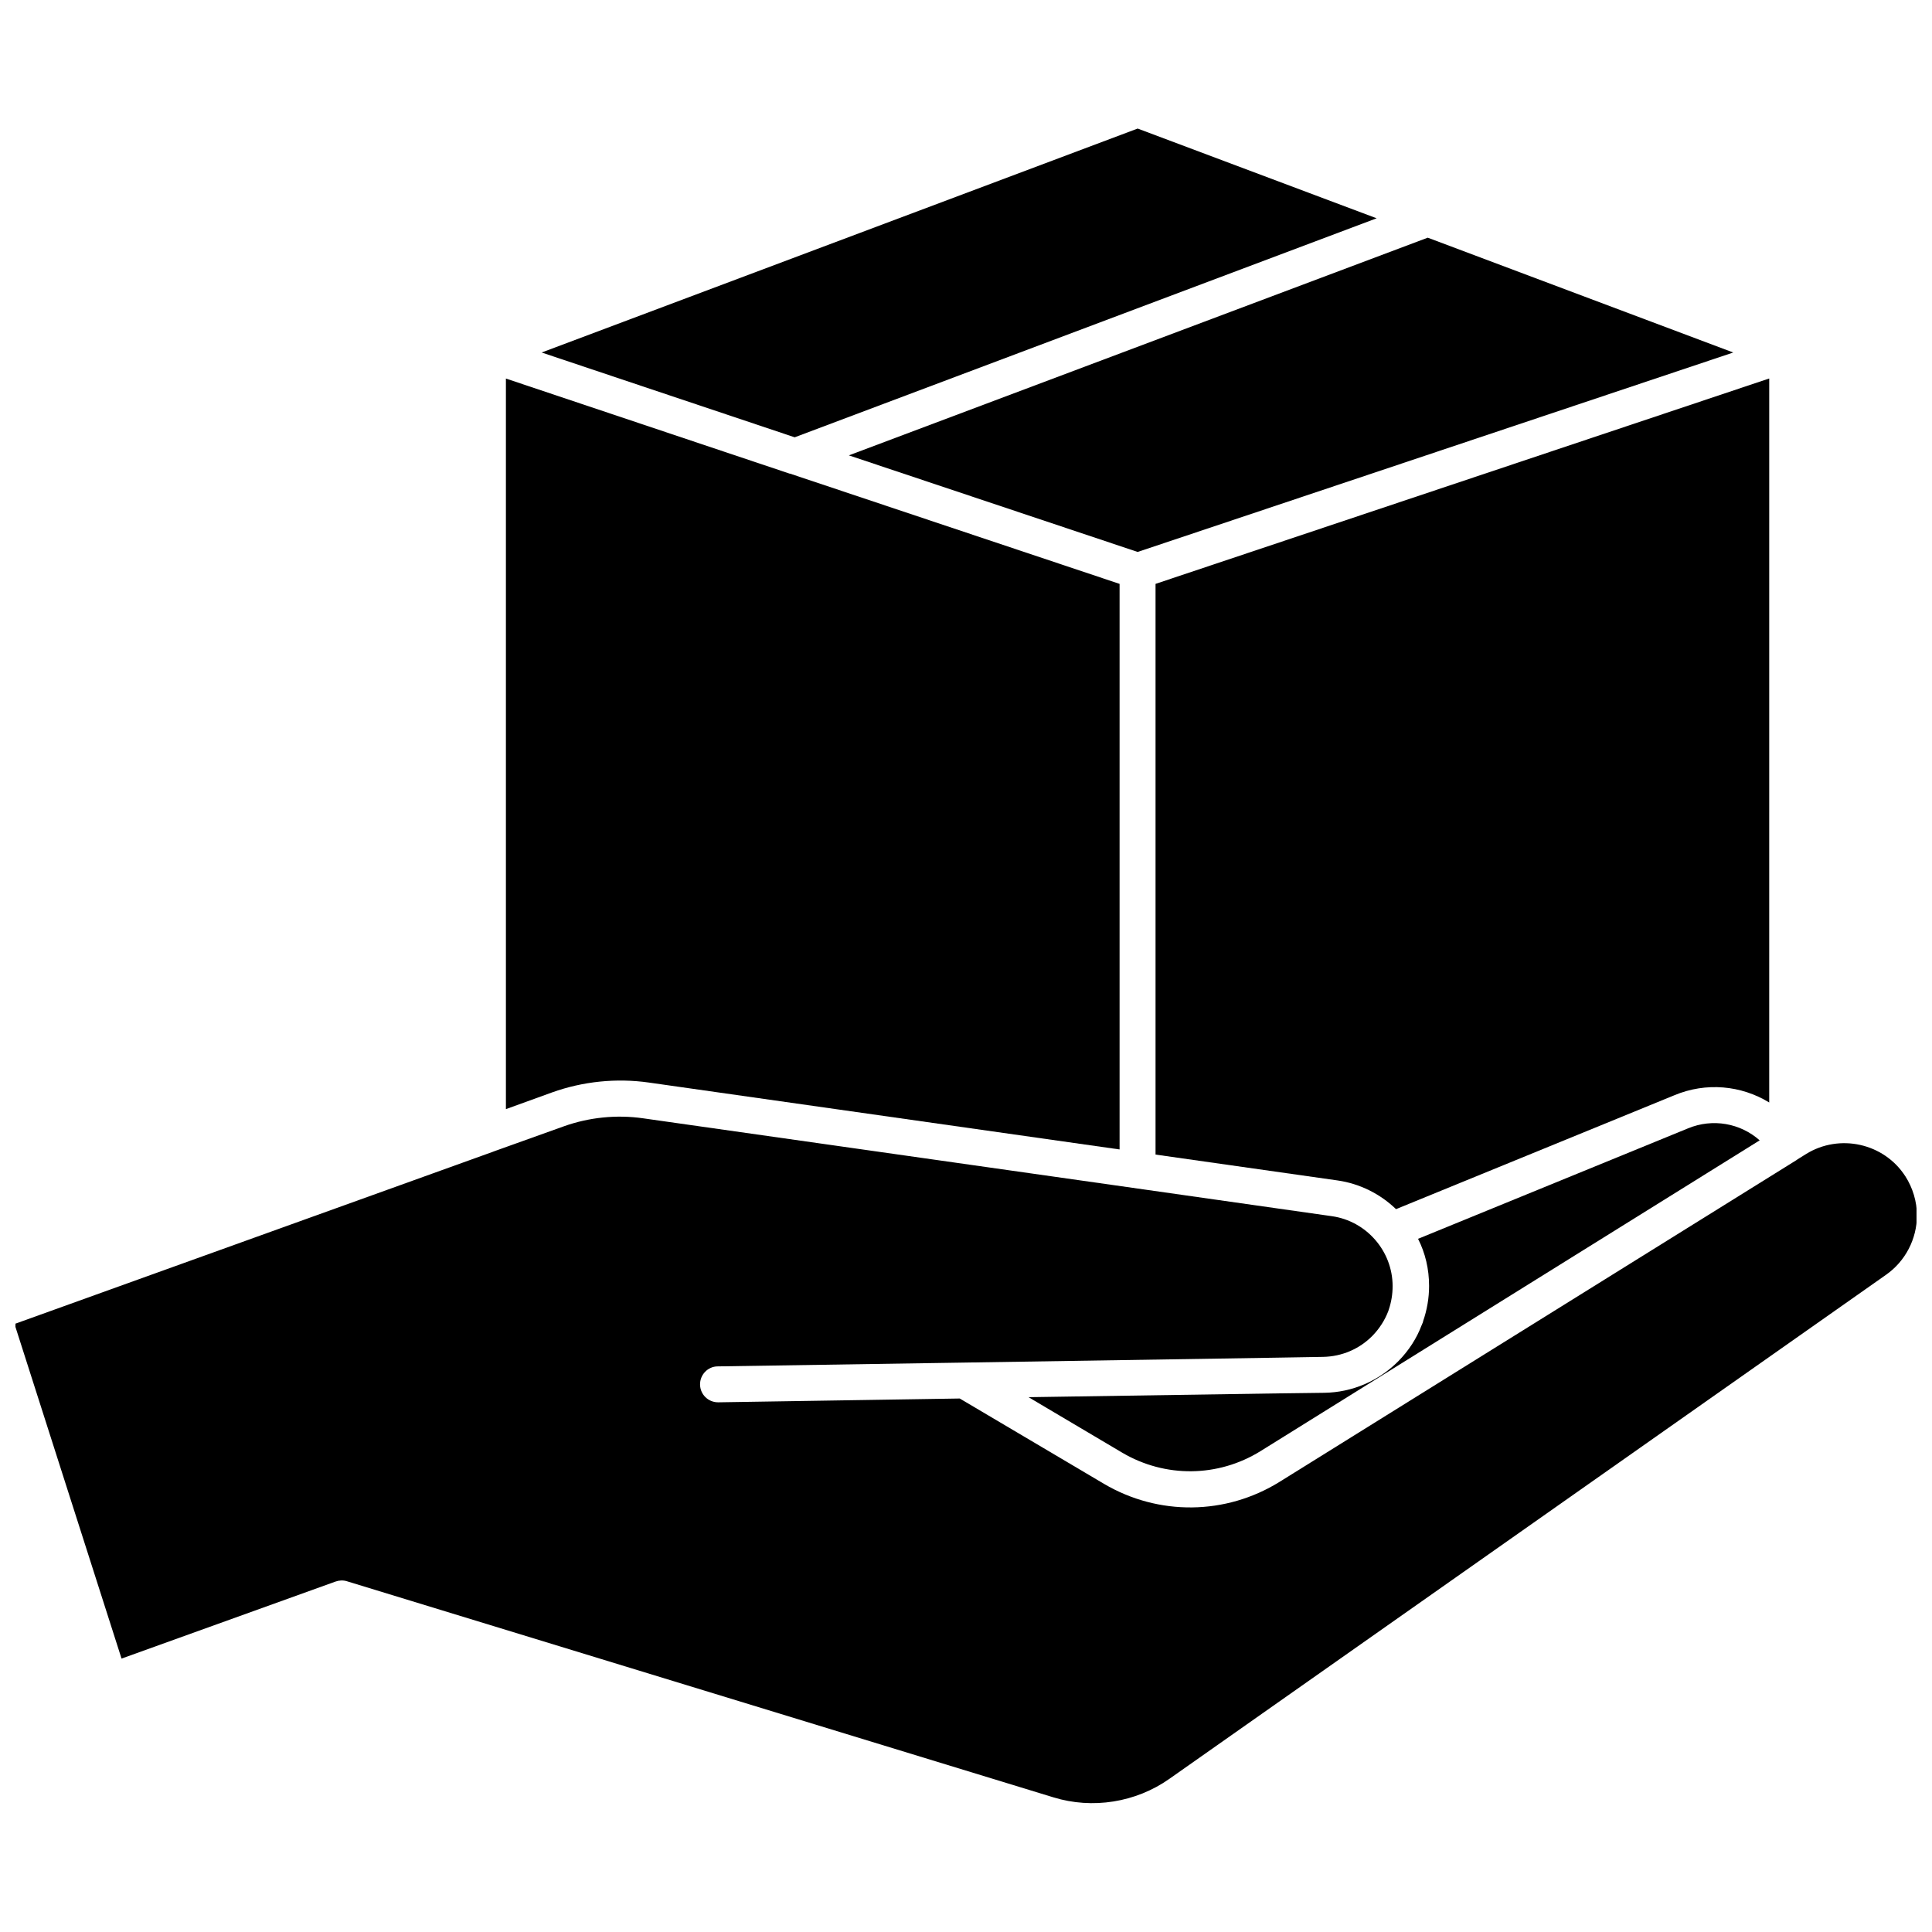
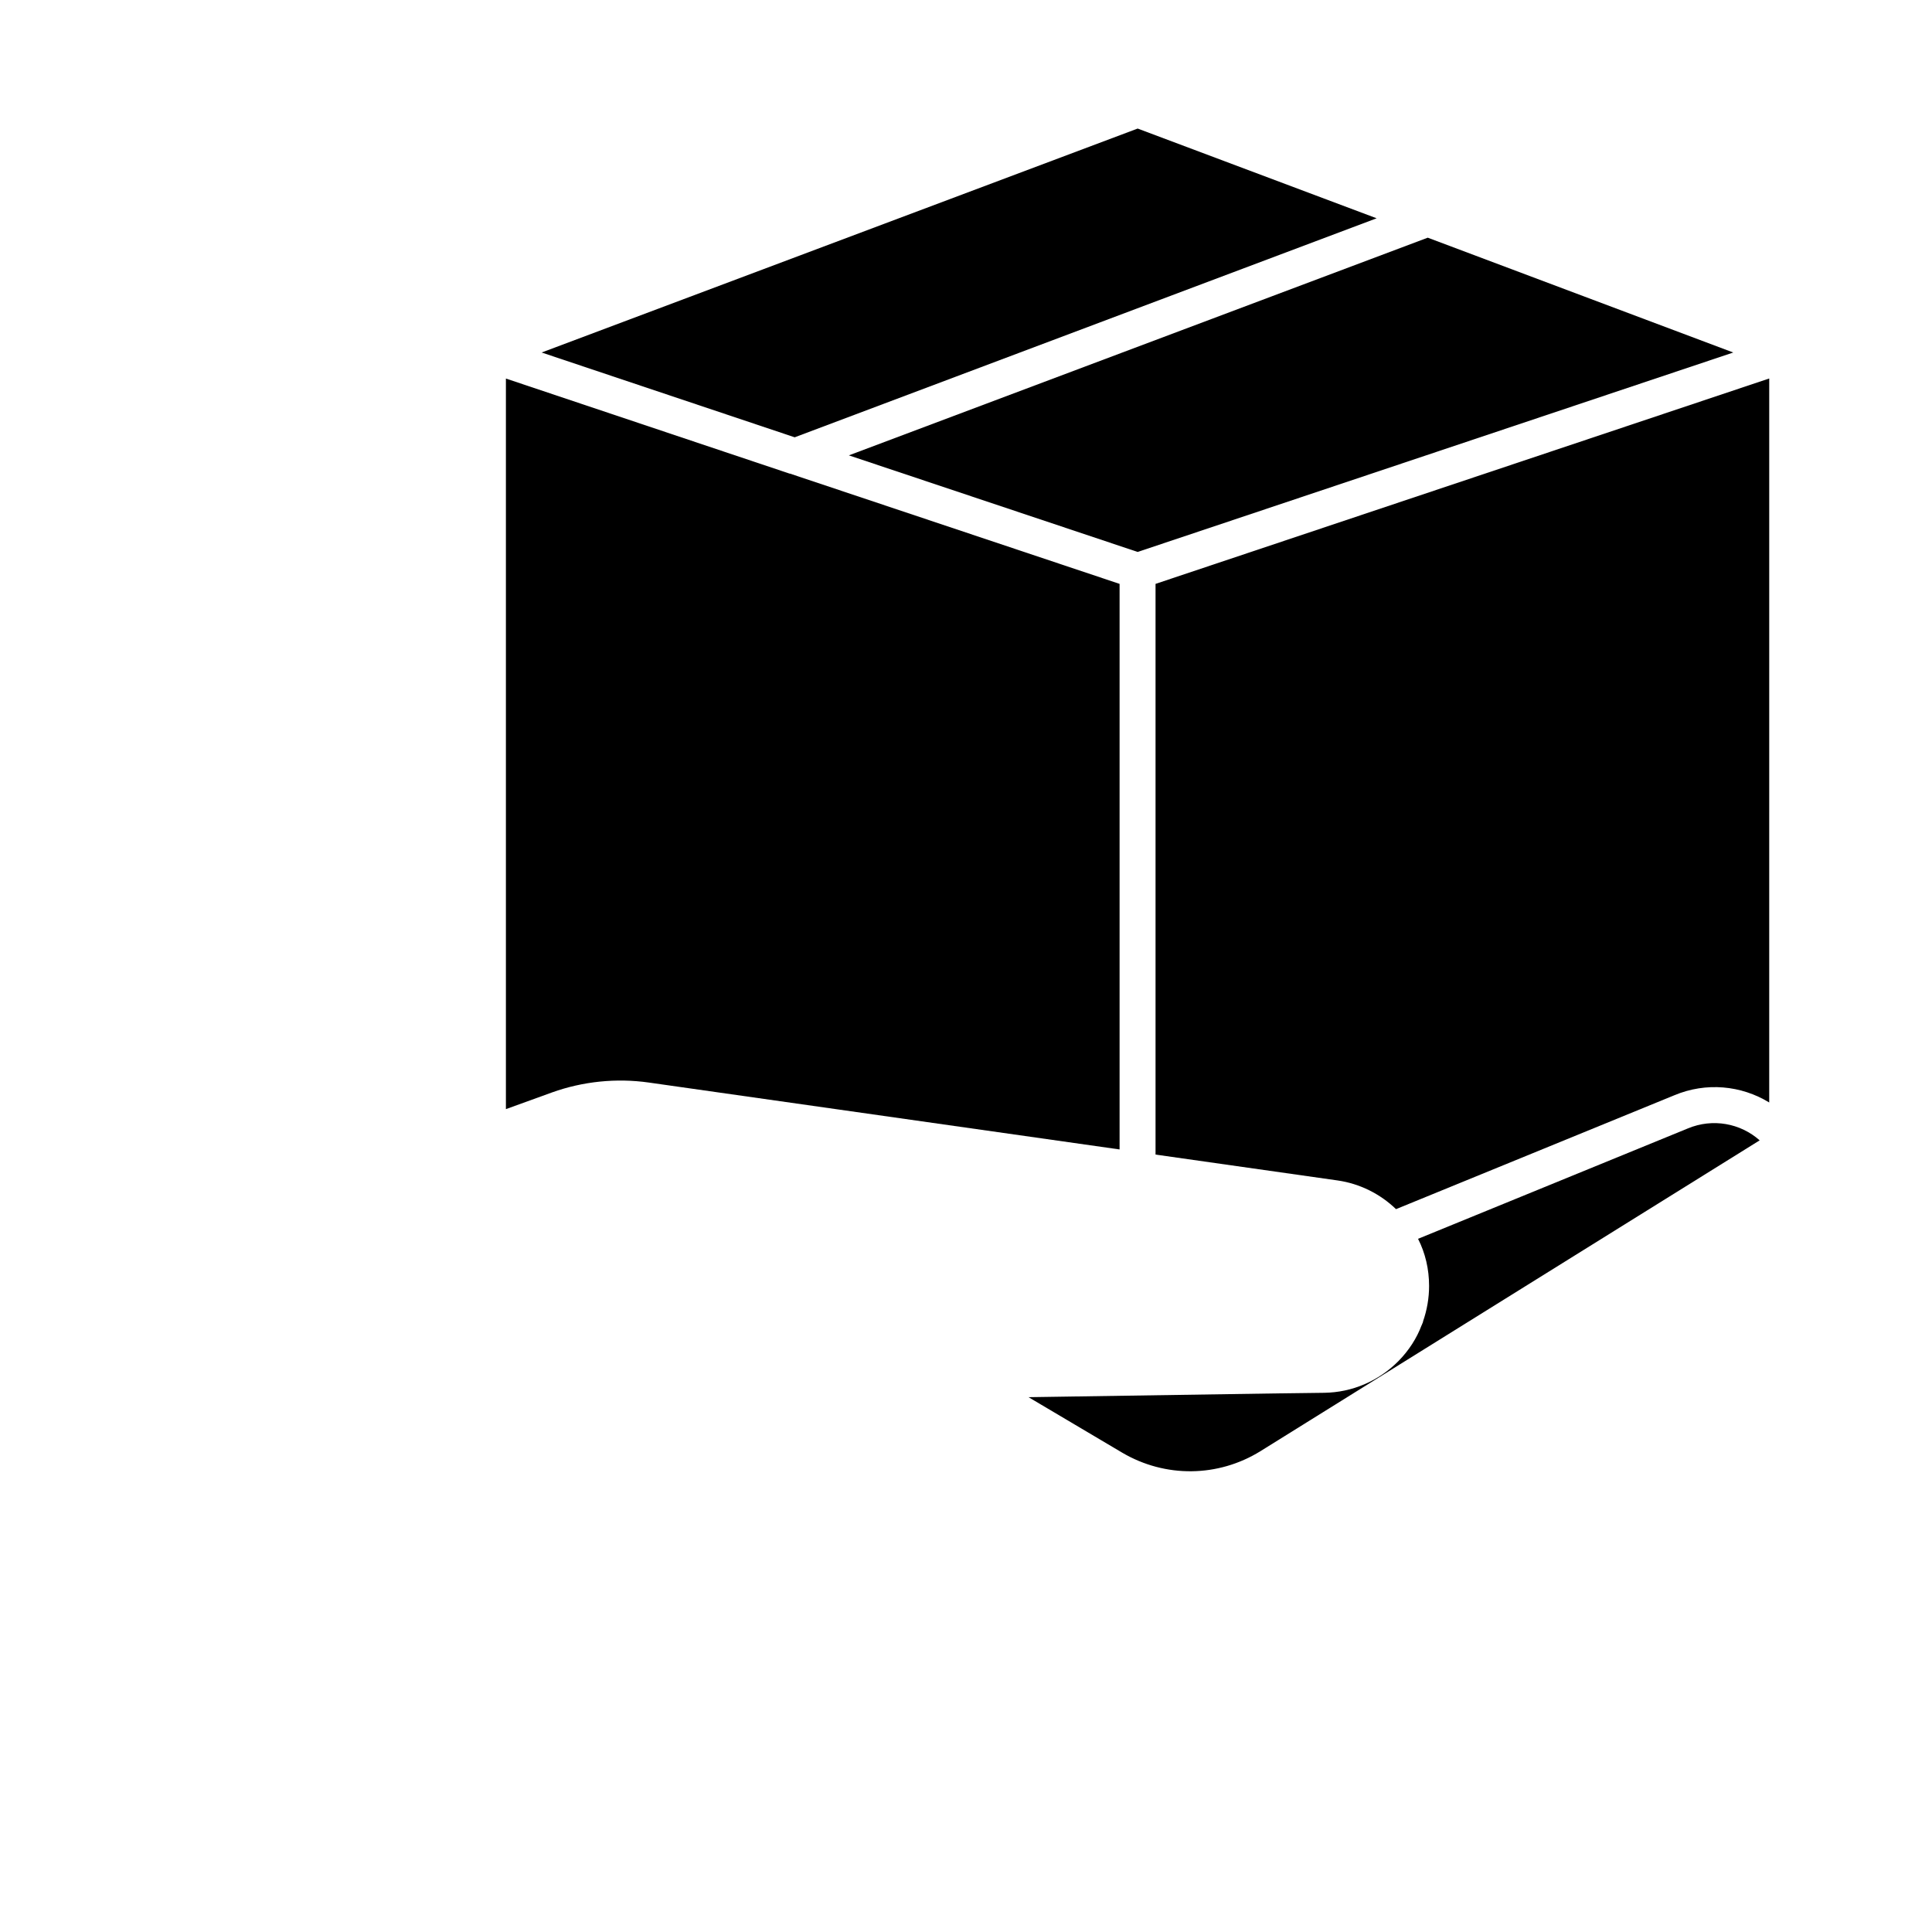
<svg xmlns="http://www.w3.org/2000/svg" width="800px" height="800px" version="1.1" viewBox="144 144 512 512">
  <defs>
    <clipPath id="a">
-       <path d="m148.09 439h503.81v183h-503.81z" />
-     </clipPath>
+       </clipPath>
  </defs>
  <path d="m445.49 290.27 157.84-52.852-80.961-30.43-153.41 57.688z" />
  <path d="m508.82 201.85-63.328-23.781-157.95 59.348 67.059 22.473z" />
  <path d="m315.91 430.88 124.79 17.734v-149.88l-87.359-29.223h-0.102l-75.168-25.191v193.61l12.242-4.434c8.16-2.922 17.027-3.828 25.594-2.617z" />
  <path d="m612.81 244.32-162.58 54.414v151.24l48.215 6.852c5.996 0.855 11.387 3.629 15.516 7.609l73.758-30.18c8.414-3.527 17.734-2.621 25.141 1.914l0.004-191.85z" />
  <path d="m521.11 494.31c-0.051 0.152-0.102 0.352-0.203 0.504 0 0.051-0.051 0.102-0.051 0.152 0 0.102-0.051 0.152-0.102 0.203-1.309 3.527-3.426 6.75-6.144 9.523-5.238 5.289-12.242 8.312-19.699 8.414l-11.637 0.152h-0.555l-66.148 1.008 24.836 14.711c11.387 6.699 25.391 6.551 36.625-0.402l132.3-82.371c-5.09-4.535-12.445-5.894-18.992-3.176l-71.539 29.27c1.914 3.777 2.922 8.012 2.922 12.496 0 3.223-0.555 6.398-1.613 9.422 0.051-0.008 0 0.043 0 0.094z" />
  <g clip-path="url(#a)">
    <path d="m648.93 455.72c-5.644-8.766-17.434-11.387-26.301-5.894l-2.266 1.41-0.199 0.152-0.152 0.102-136.88 85.195c-14.258 8.867-32.094 9.07-46.551 0.555l-38.238-22.621-63.934 1.008h-0.102c-2.621 0-4.734-2.066-4.785-4.684-0.051-2.621 2.066-4.836 4.684-4.836l65.344-1.008 83.129-1.309 11.992-0.203c4.938-0.102 9.574-2.066 13.047-5.594 1.863-1.914 3.273-4.133 4.18-6.5 0.051-0.152 0.102-0.301 0.152-0.453 0.656-1.965 1.008-4.031 1.008-6.195 0-9.27-6.902-17.23-16.07-18.539l-52.043-7.406-0.605-0.102h-0.102l-129.83-18.438c-7.055-1.008-14.309-0.25-20.957 2.117l-18.289 6.551-0.656 0.25-126.66 45.594 28.363 88.672 56.68-20.402c0.957-0.352 2.066-0.402 3.023-0.102l187.27 57.281c10.328 3.176 21.816 1.359 30.684-4.887l189.98-133.62c5.09-3.578 8.16-9.473 8.16-15.719 0-3.676-1.109-7.305-3.074-10.379z" />
  </g>
</svg>